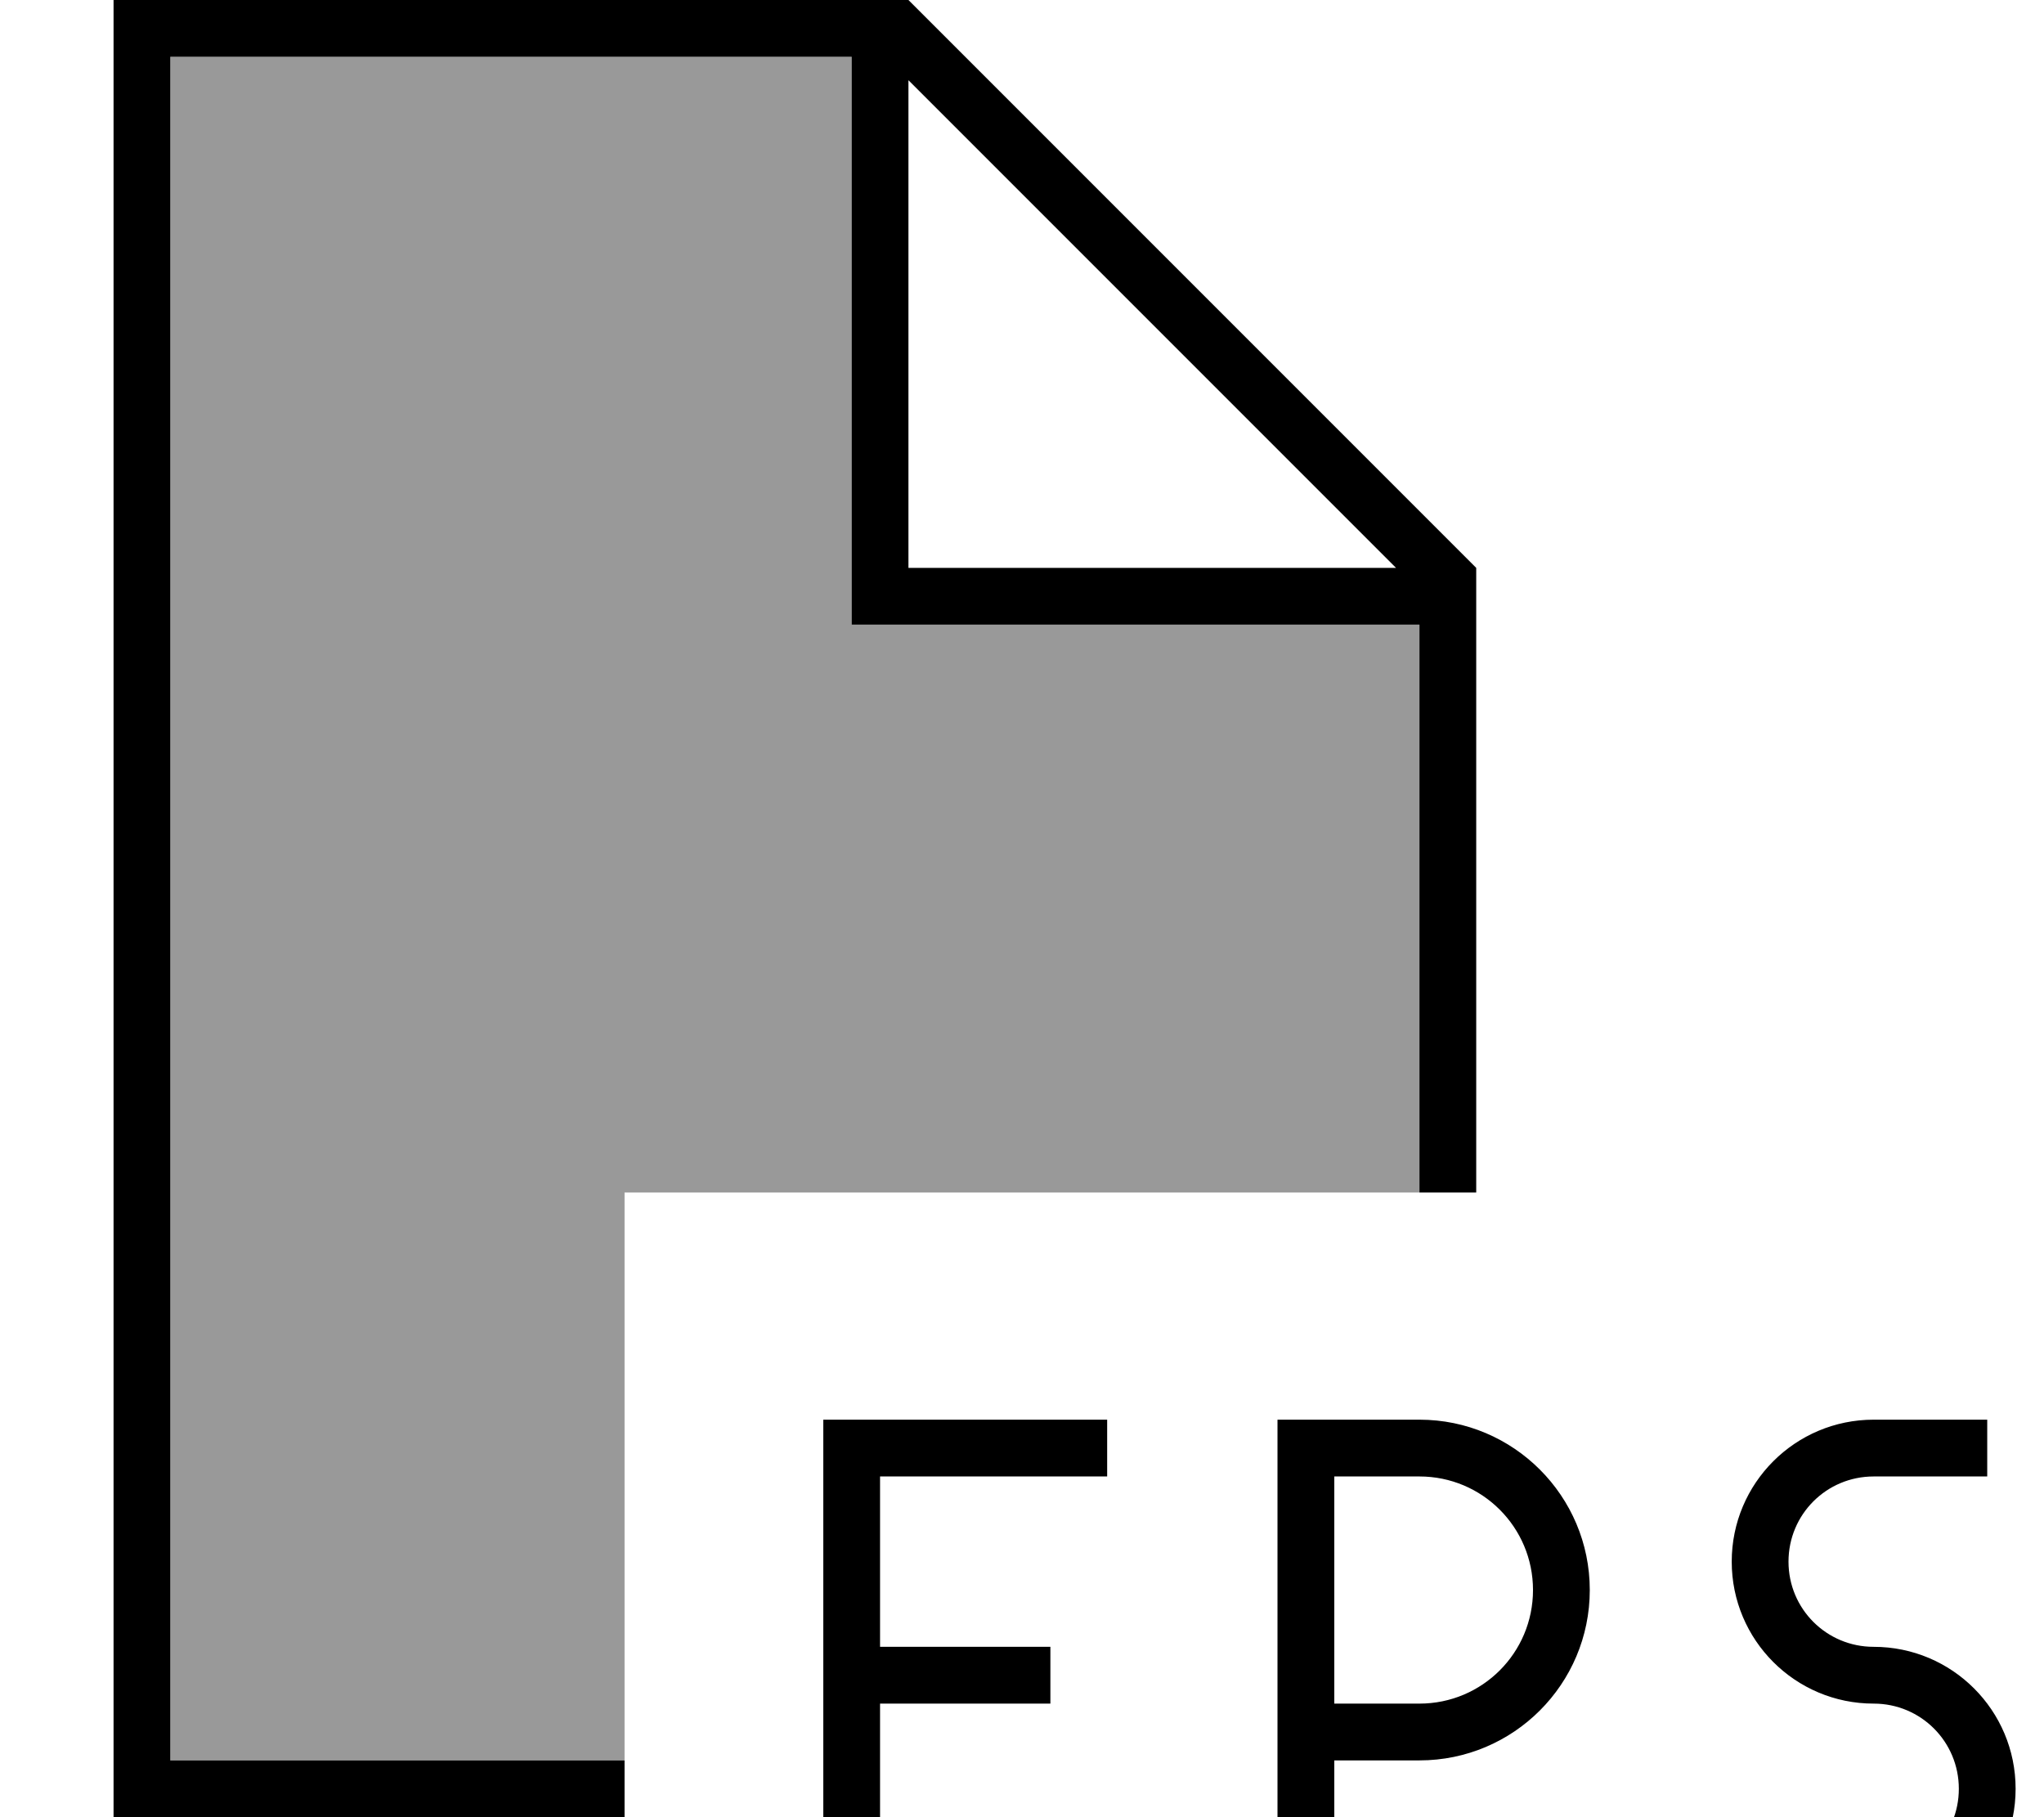
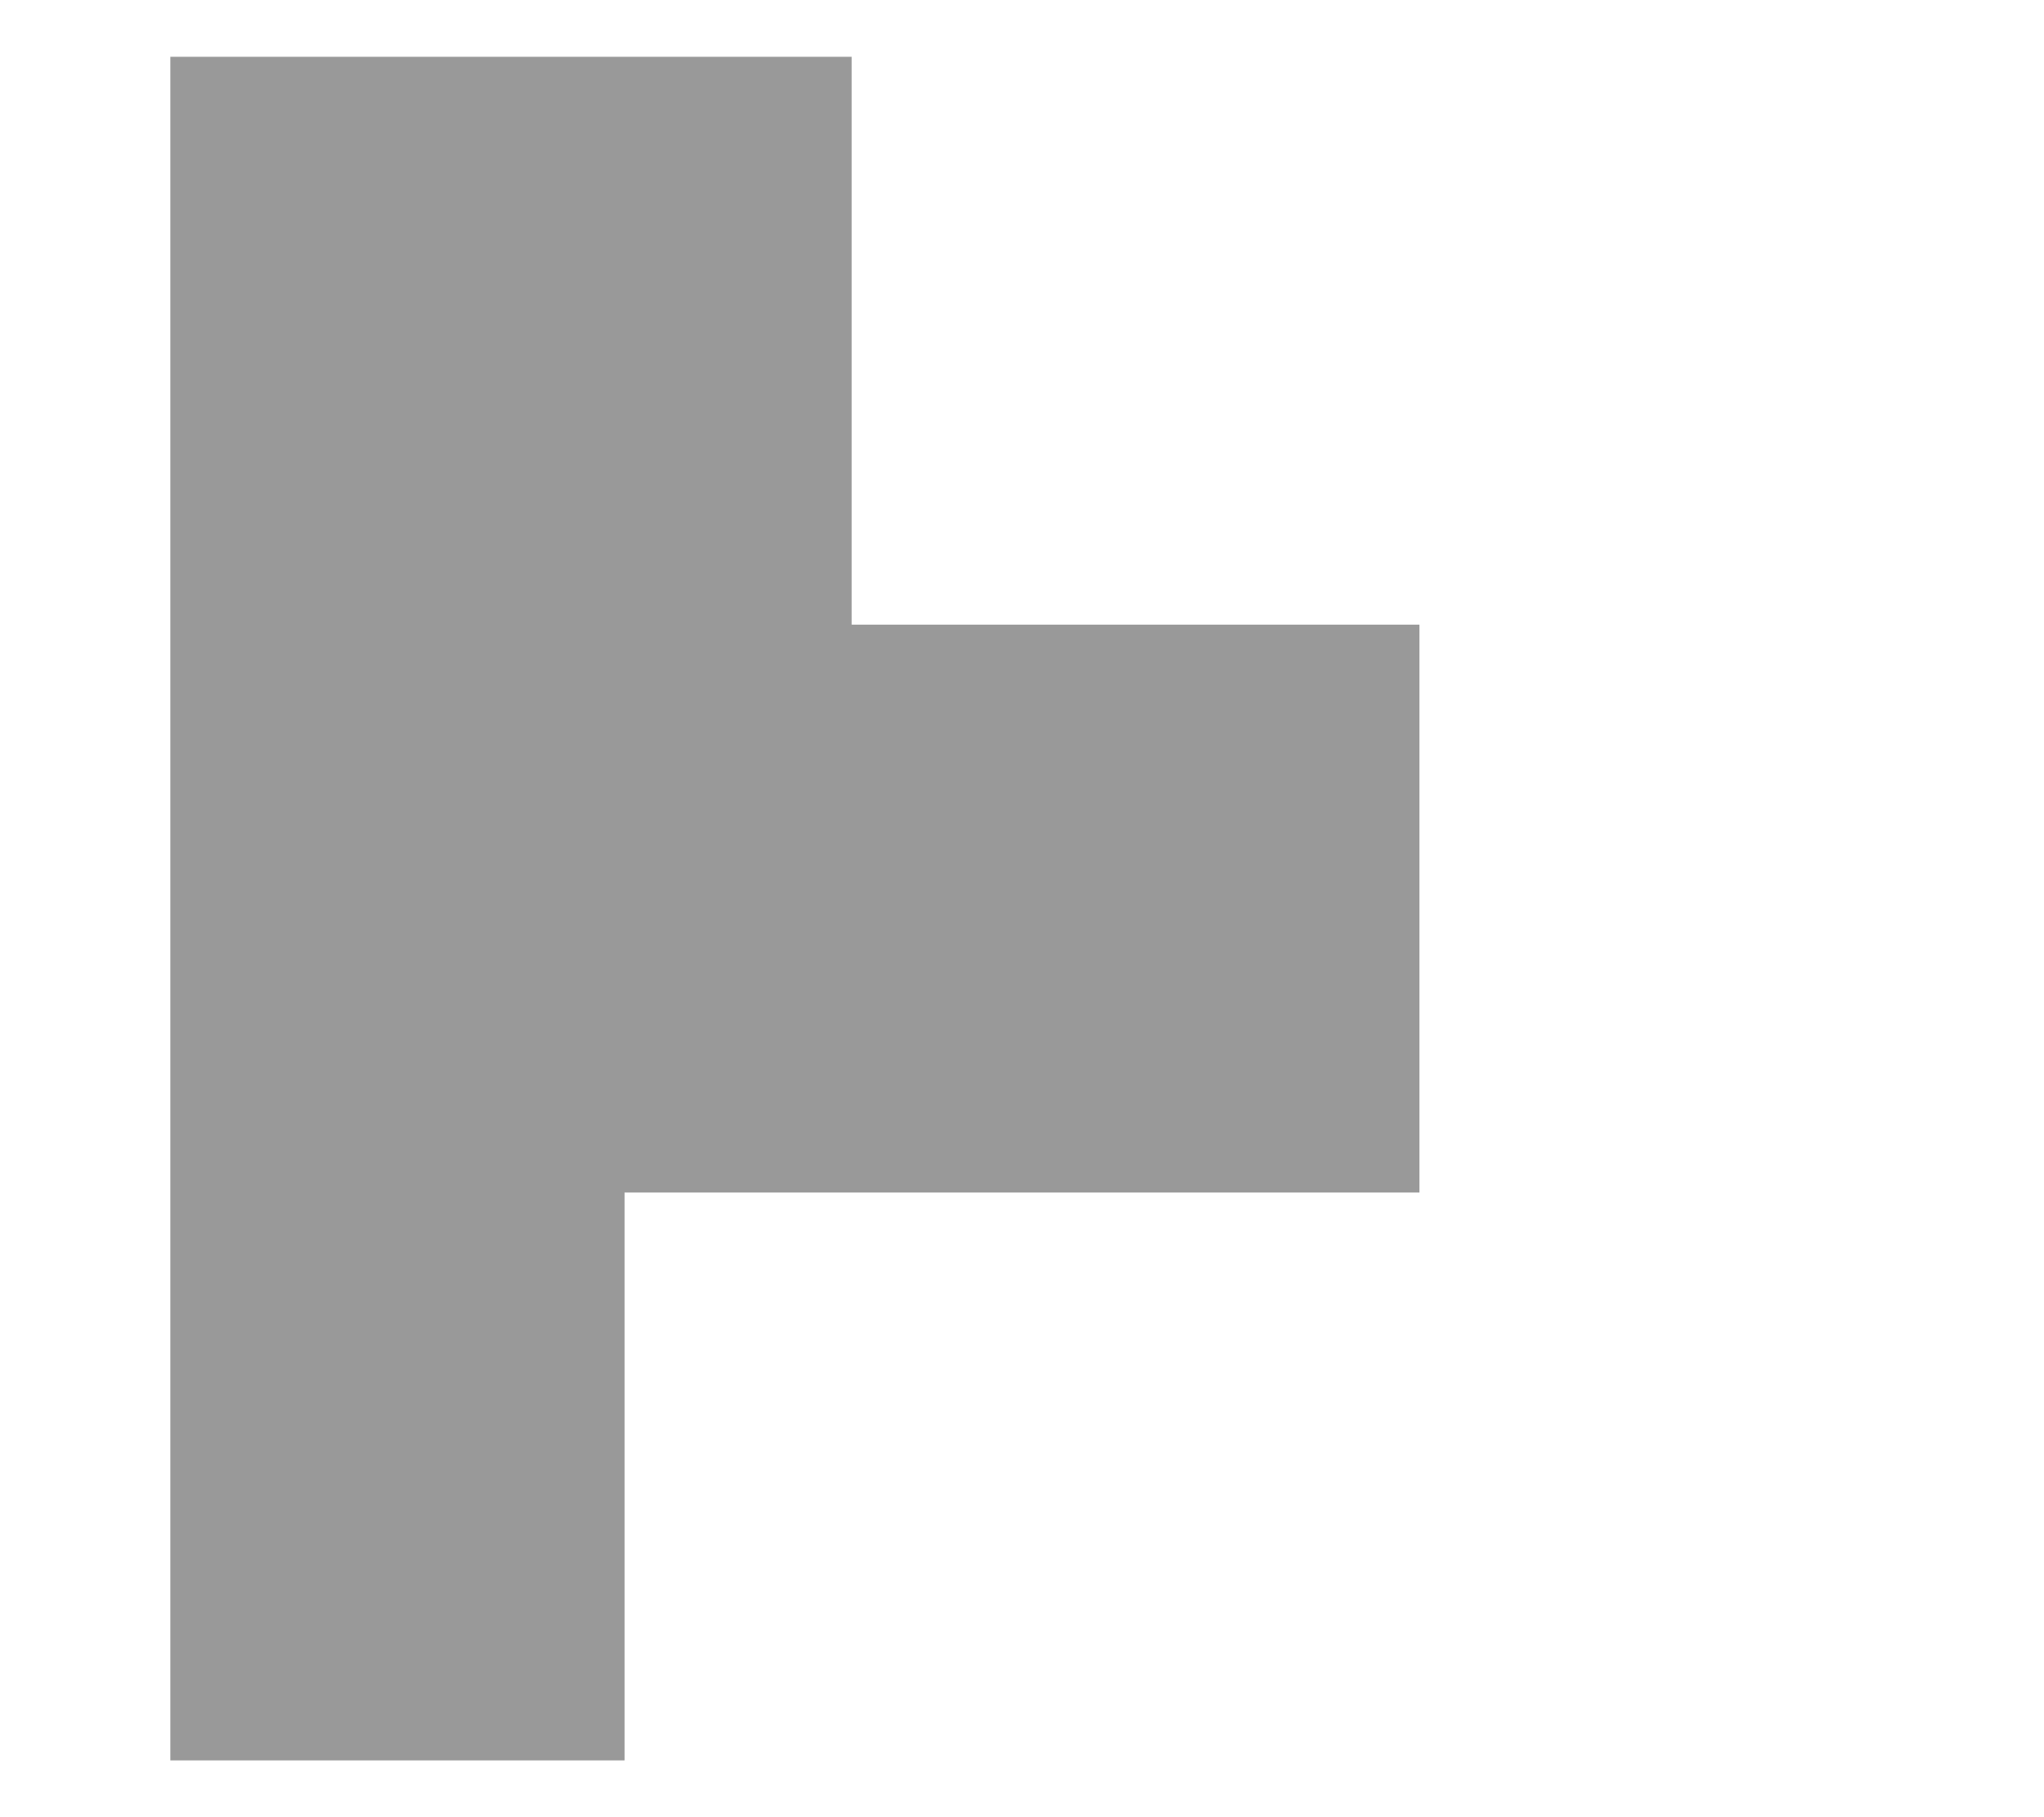
<svg xmlns="http://www.w3.org/2000/svg" viewBox="0 0 576 512">
  <path style="fill:currentColor;opacity:.4" d="M48 16l0 480 128 0 0-160 224 0 0-160-160 0 0-160-192 0z" />
-   <path style="fill:currentColor;opacity:1" d="M48 16l192 0 0 160 160 0 0 160 16 0 0-176-160-160-224 0 0 512 144 0 0-16-128 0 0-480zM393.4 160L256 160 256 22.6 393.4 160zM240 400l-8 0 0 144 80 0 0-16-64 0 0-48 48 0 0-16-48 0 0-48 64 0 0-16-72 0zm128 0l-8 0 0 144 16 0 0-48 24 0c26.5 0 48-21.5 48-48s-21.5-48-48-48l-32 0zm32 80l-24 0 0-64 24 0c17.7 0 32 14.3 32 32s-14.3 32-32 32zm88-40c0 22.1 17.9 40 40 40 13.3 0 24 10.7 24 24s-10.7 24-24 24l-40 0 0 16 40 0c22.1 0 40-17.9 40-40s-17.9-40-40-40c-13.3 0-24-10.7-24-24s10.7-24 24-24l32 0 0-16-32 0c-22.1 0-40 17.9-40 40z" />
</svg>